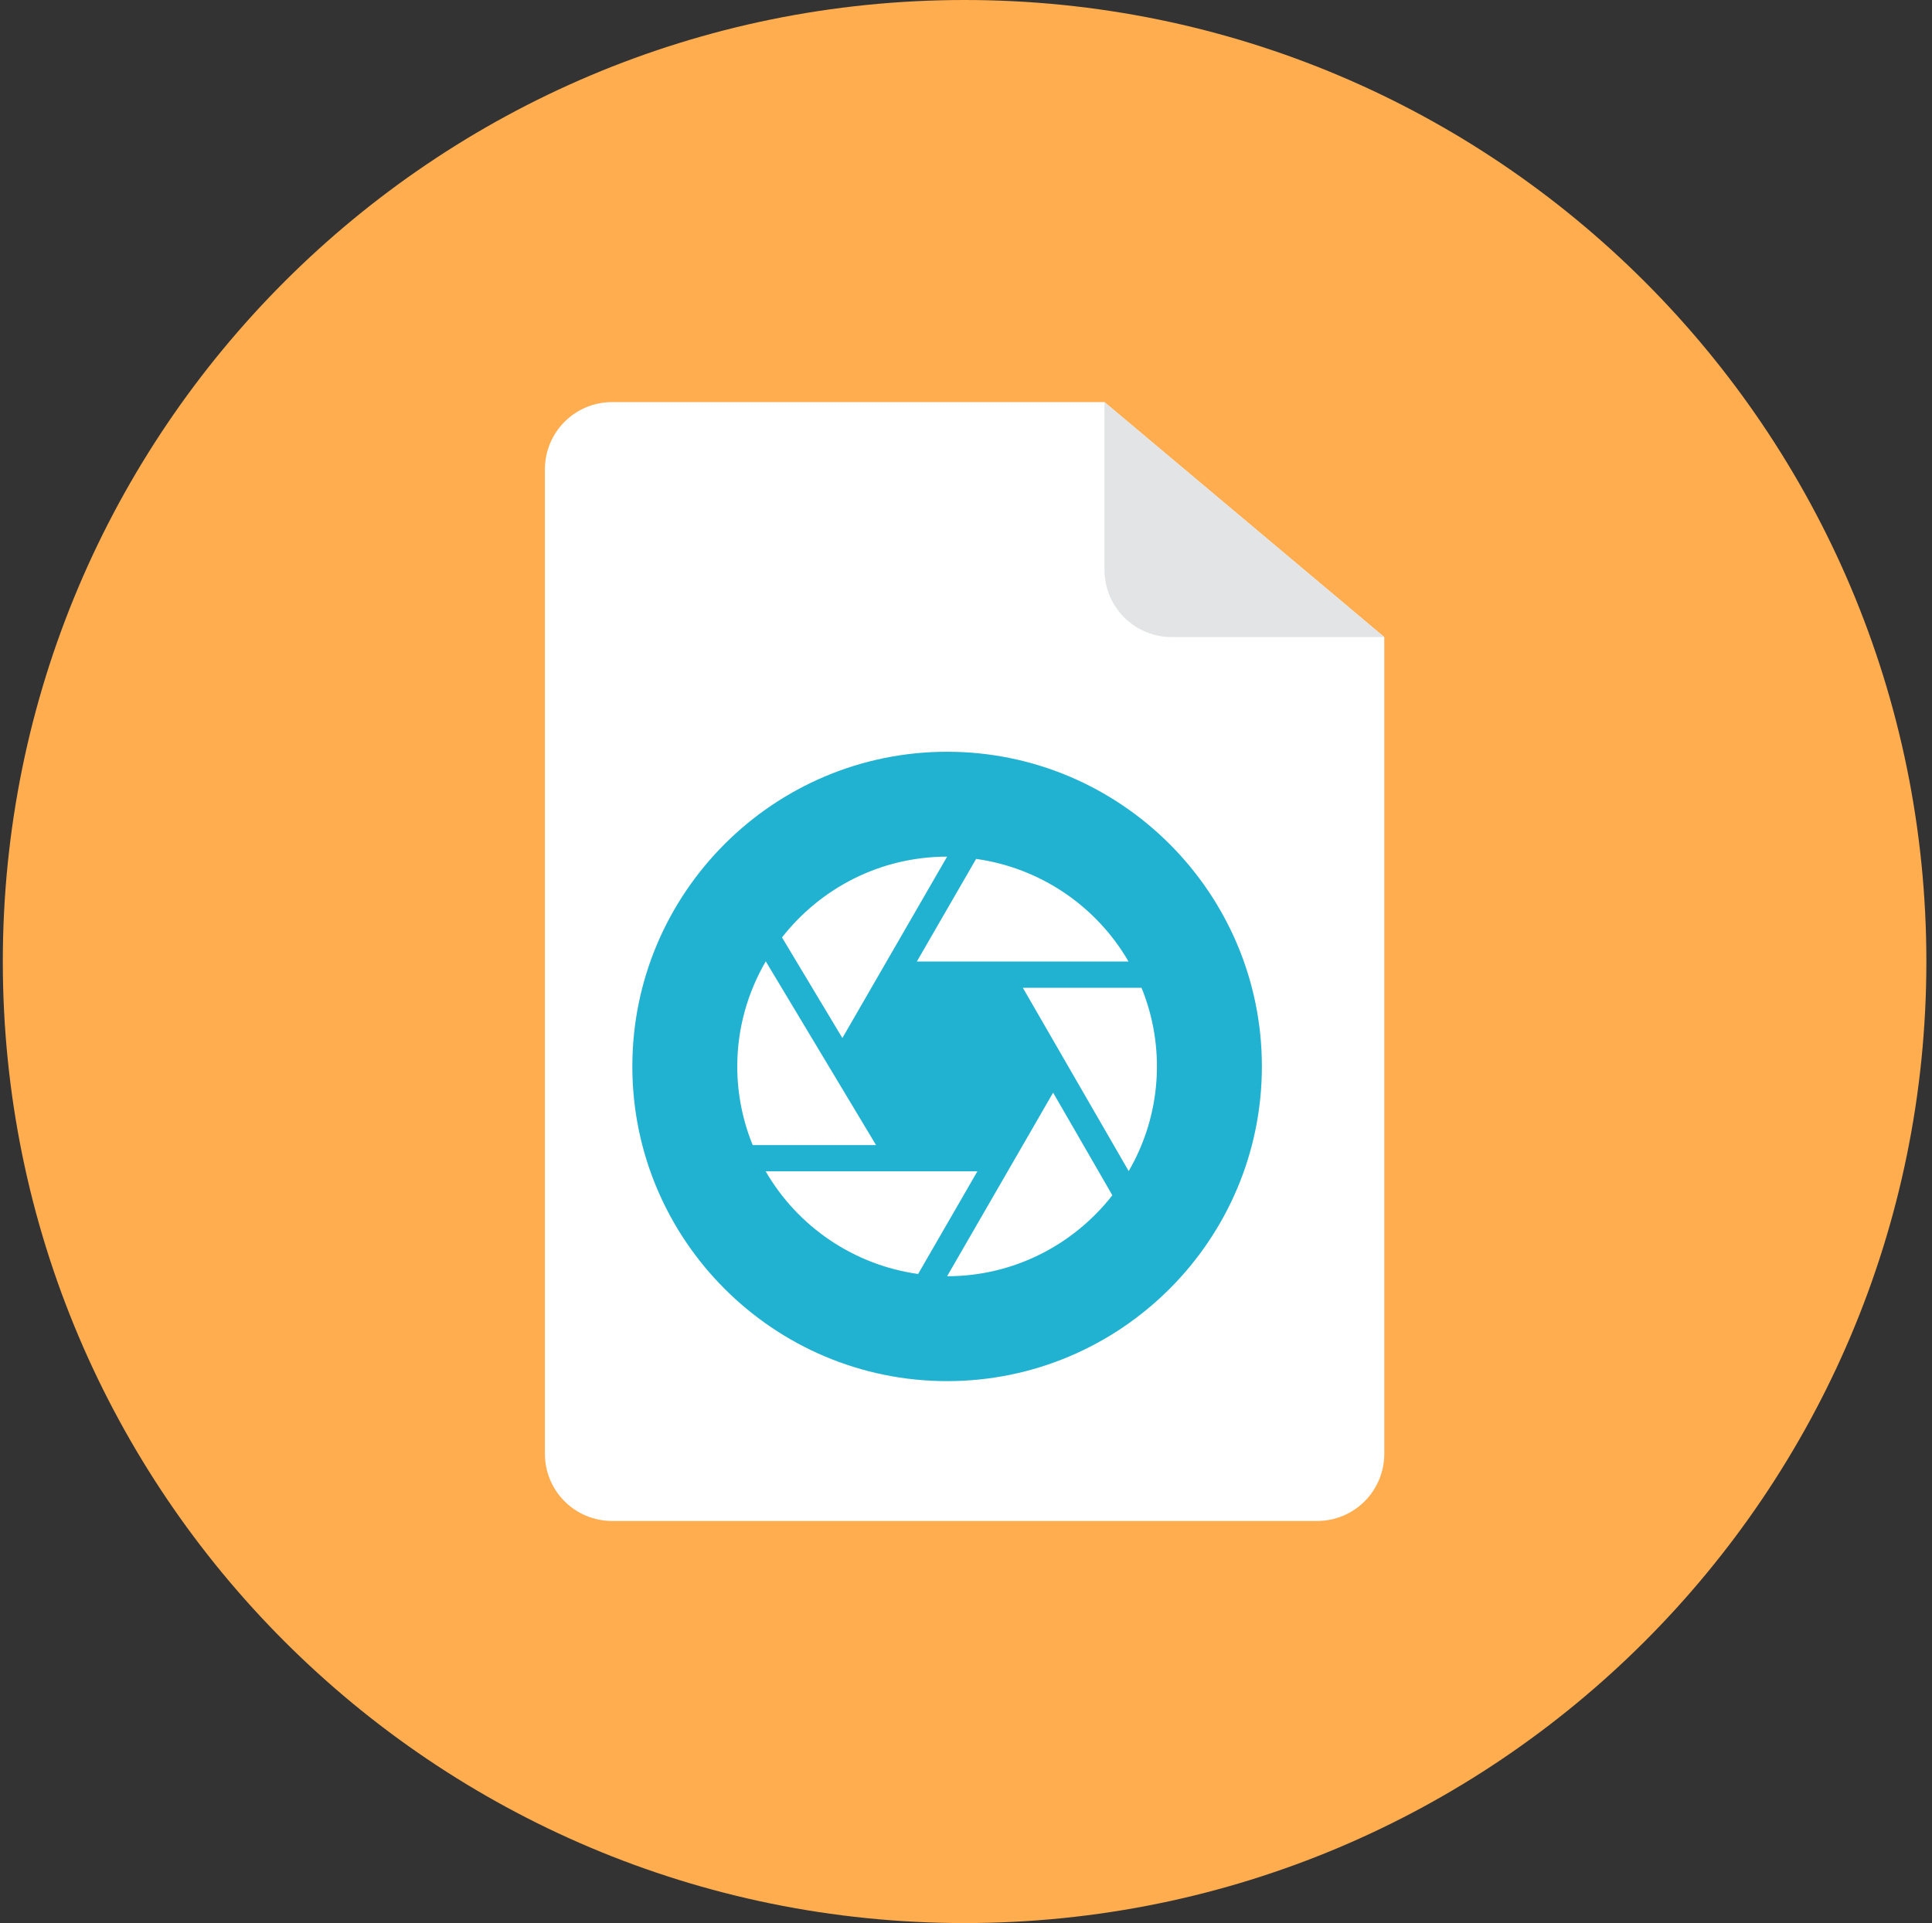
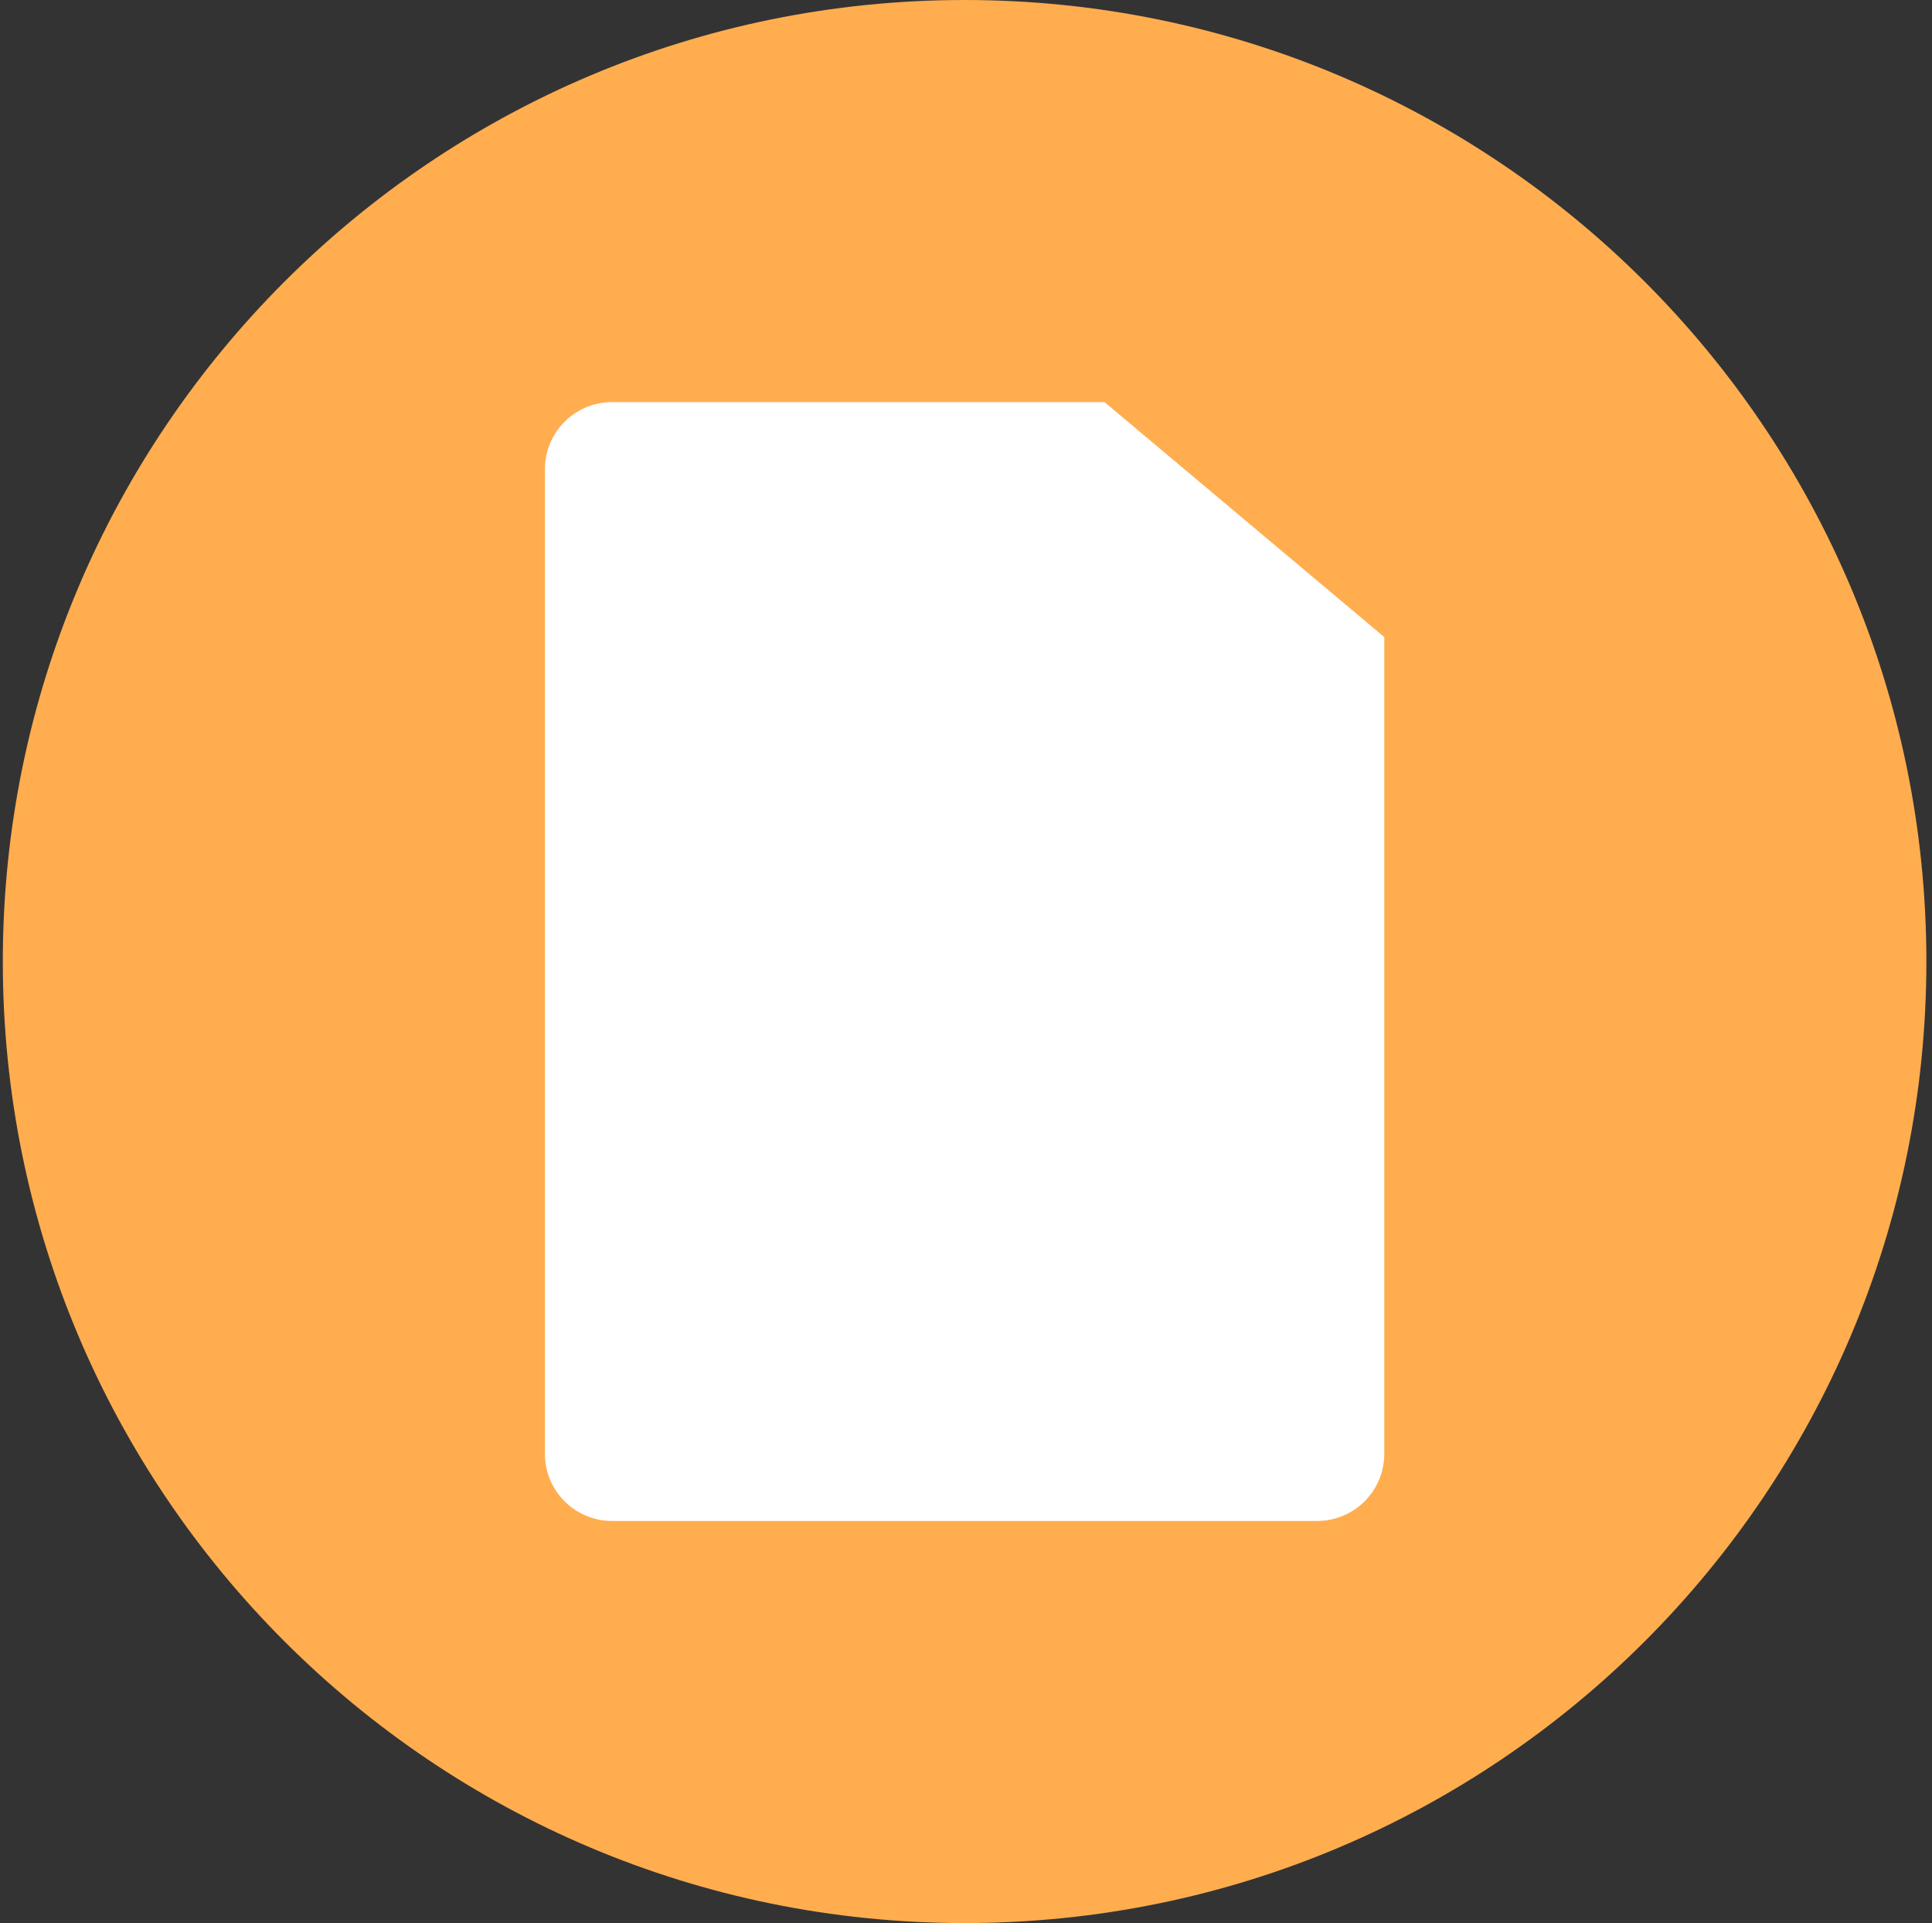
<svg xmlns="http://www.w3.org/2000/svg" width="229" height="228" viewBox="0 0 229 228" fill="none">
  <rect x="0" y="0" width="229" height="228" fill="#333333" stroke="none" />
  <g clip-path="url(#clip0_0_30)">
    <path d="M114.333 228C177.295 228 228.333 176.961 228.333 114C228.333 51.039 177.295 0 114.333 0C51.372 0 0.333 51.039 0.333 114C0.333 176.961 51.372 228 114.333 228Z" fill="#FFAD4F" />
    <path d="M64.588 55.633C64.588 53.522 65.427 51.498 66.919 50.005C68.412 48.512 70.436 47.674 72.547 47.674H130.915L164.079 75.531V172.369C164.079 174.48 163.24 176.505 161.748 177.997C160.255 179.49 158.231 180.328 156.12 180.328H72.547C70.436 180.328 68.412 179.49 66.919 177.997C65.427 176.505 64.588 174.48 64.588 172.369V55.633Z" fill="white" />
-     <path d="M130.915 47.674V67.572C130.915 68.617 131.121 69.652 131.521 70.618C131.921 71.584 132.507 72.461 133.246 73.2C133.985 73.939 134.863 74.525 135.828 74.925C136.794 75.325 137.829 75.531 138.874 75.531H164.079" fill="#E2E4E5" />
-     <path d="M112.261 89.129C91.689 89.129 74.952 105.866 74.952 126.438C74.952 147.01 91.689 163.747 112.261 163.747C132.833 163.747 149.57 147.01 149.57 126.438C149.57 105.866 132.833 89.129 112.261 89.129ZM133.768 114.002H108.673L115.7 101.831C119.437 102.357 123.006 103.726 126.136 105.834C129.266 107.943 131.876 110.736 133.768 114.002ZM112.261 101.565L99.847 123.07L92.69 111.143C97.246 105.323 104.316 101.565 112.261 101.565ZM87.388 126.438C87.388 121.897 88.632 117.648 90.767 113.979L103.84 135.765H89.219C88.011 132.804 87.389 129.636 87.388 126.438ZM108.824 151.045C105.087 150.52 101.518 149.151 98.387 147.042C95.256 144.933 92.646 142.14 90.754 138.874H115.851L108.824 151.045ZM112.261 151.311L124.826 129.547L131.848 141.712C127.292 147.543 120.216 151.311 112.261 151.311ZM133.784 138.847L121.236 117.111H135.304C136.731 120.609 137.336 124.387 137.072 128.156C136.809 131.924 135.684 135.582 133.784 138.847Z" fill="#21B2D1" />
  </g>
  <defs>
    <clipPath id="clip0_0_30">
      <rect width="228" height="228" fill="white" transform="translate(0.333)" />
    </clipPath>
  </defs>
</svg>